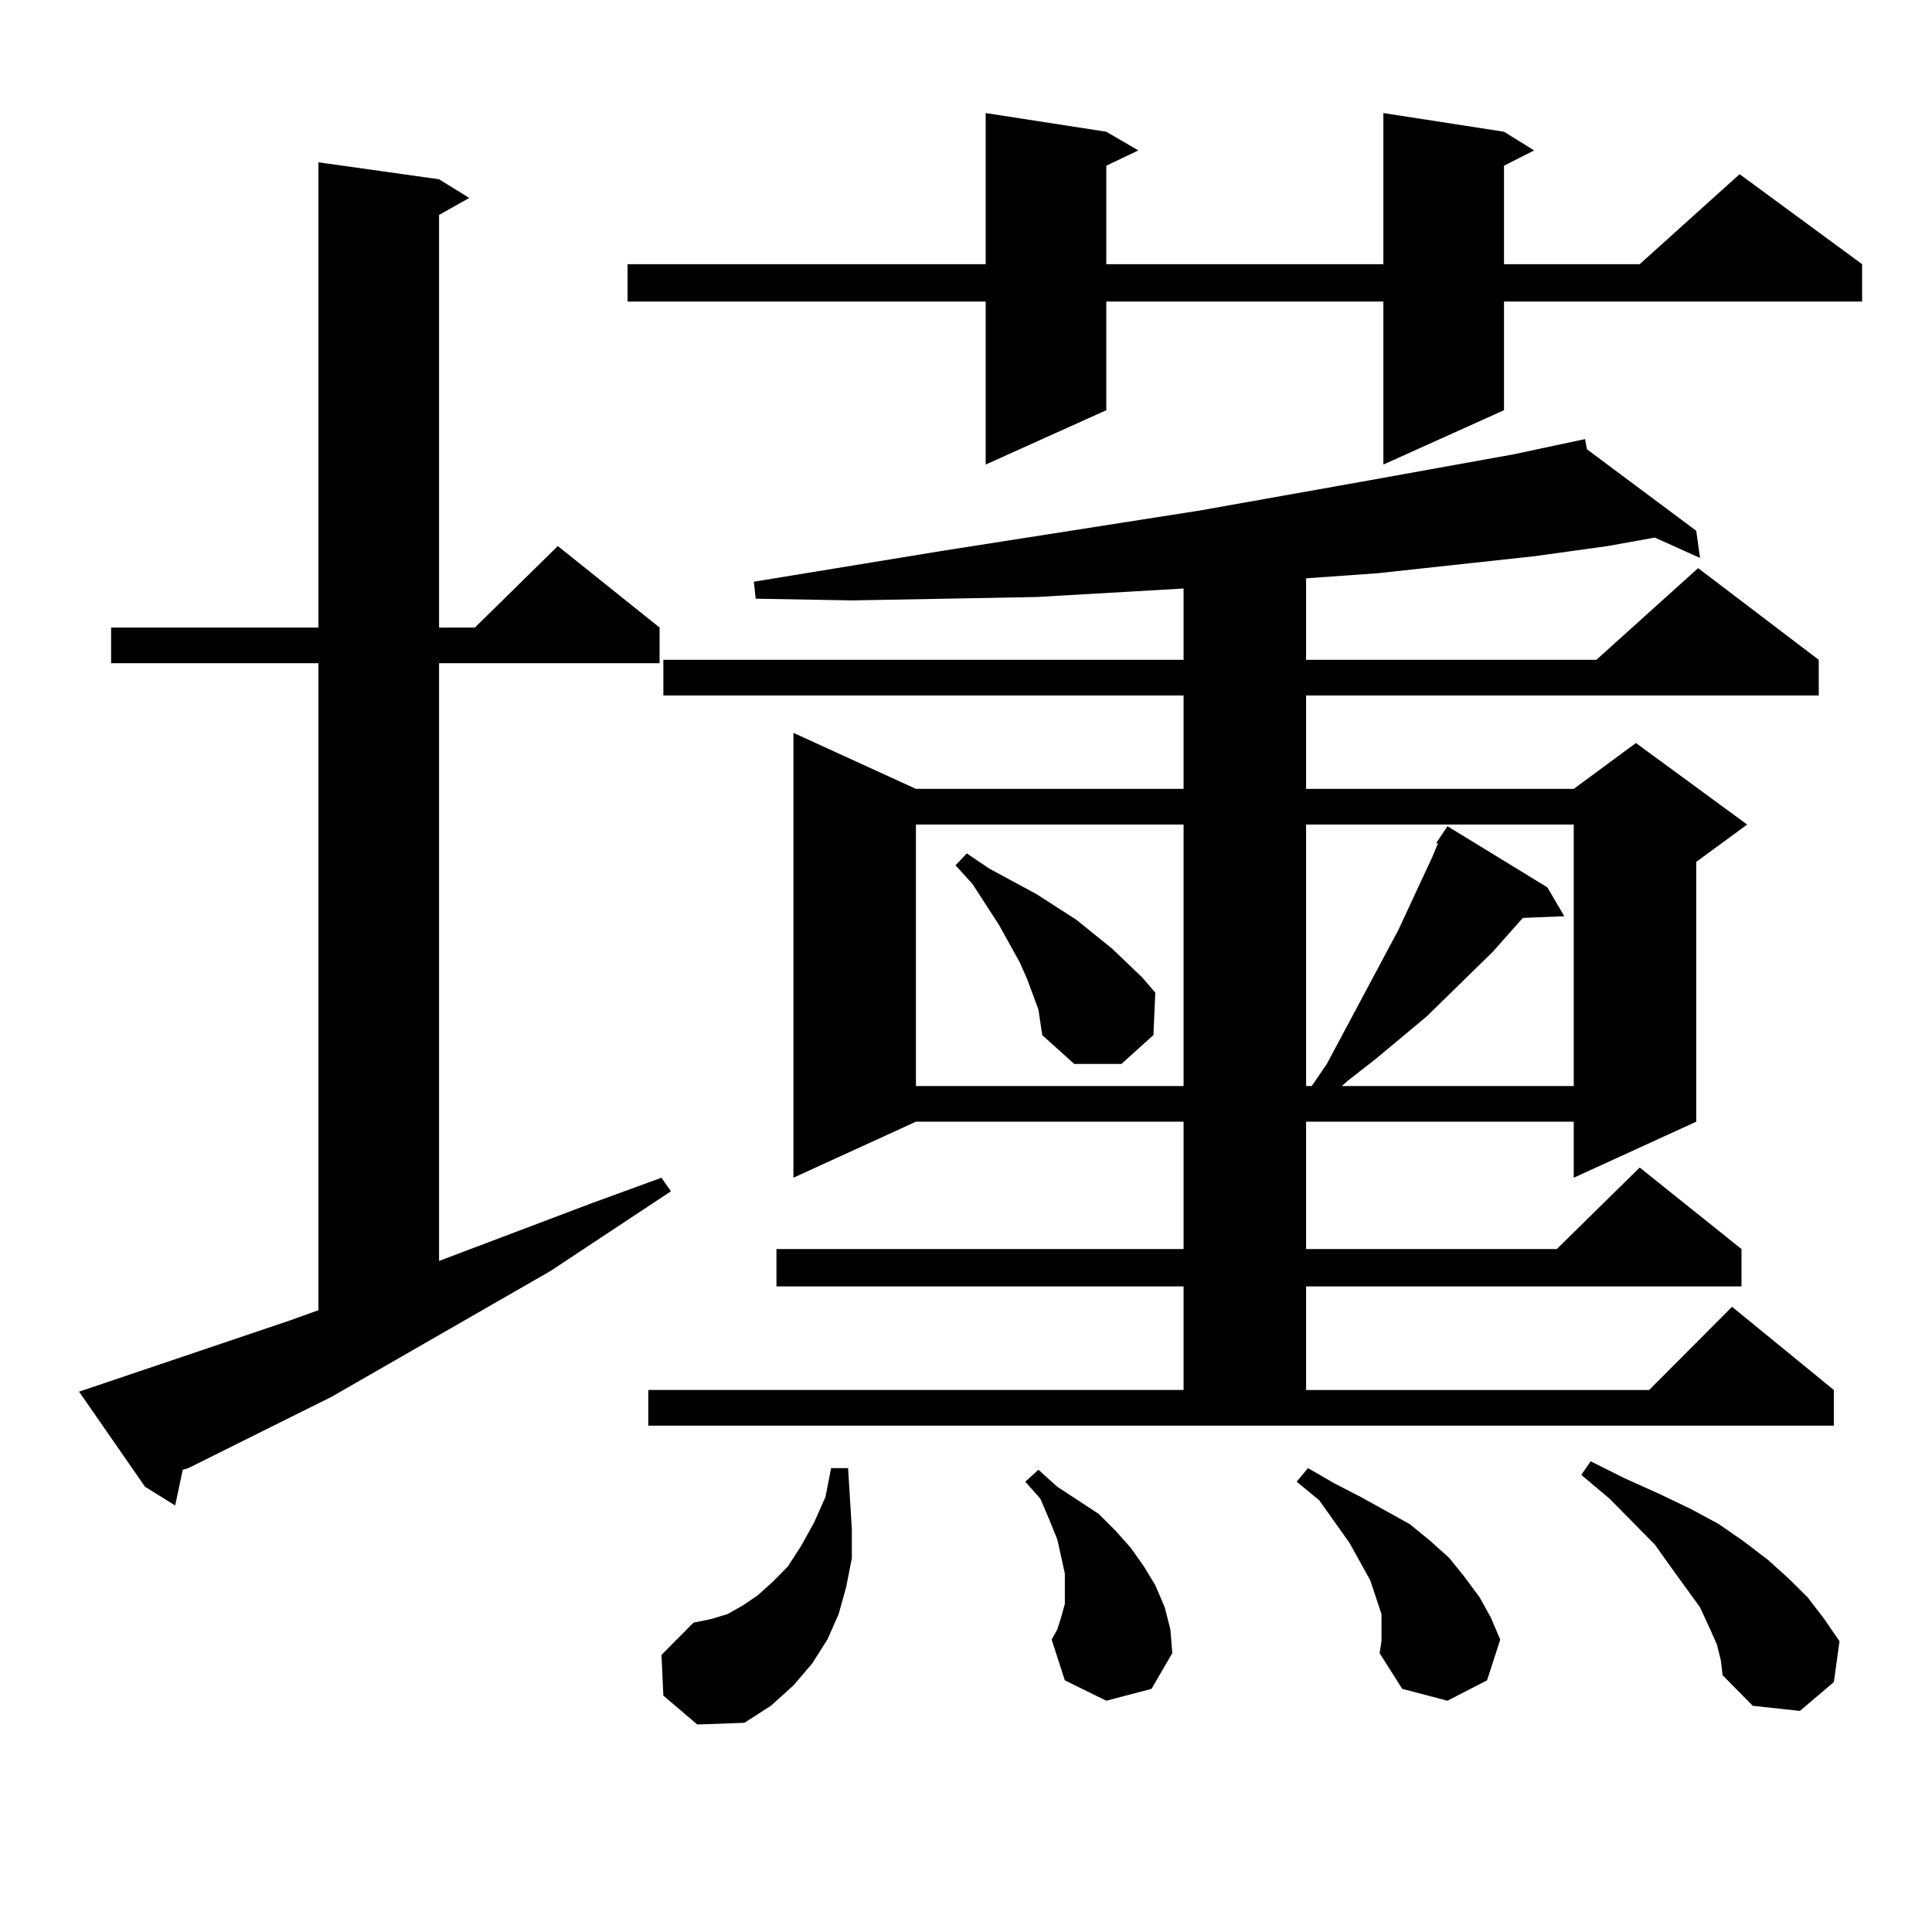
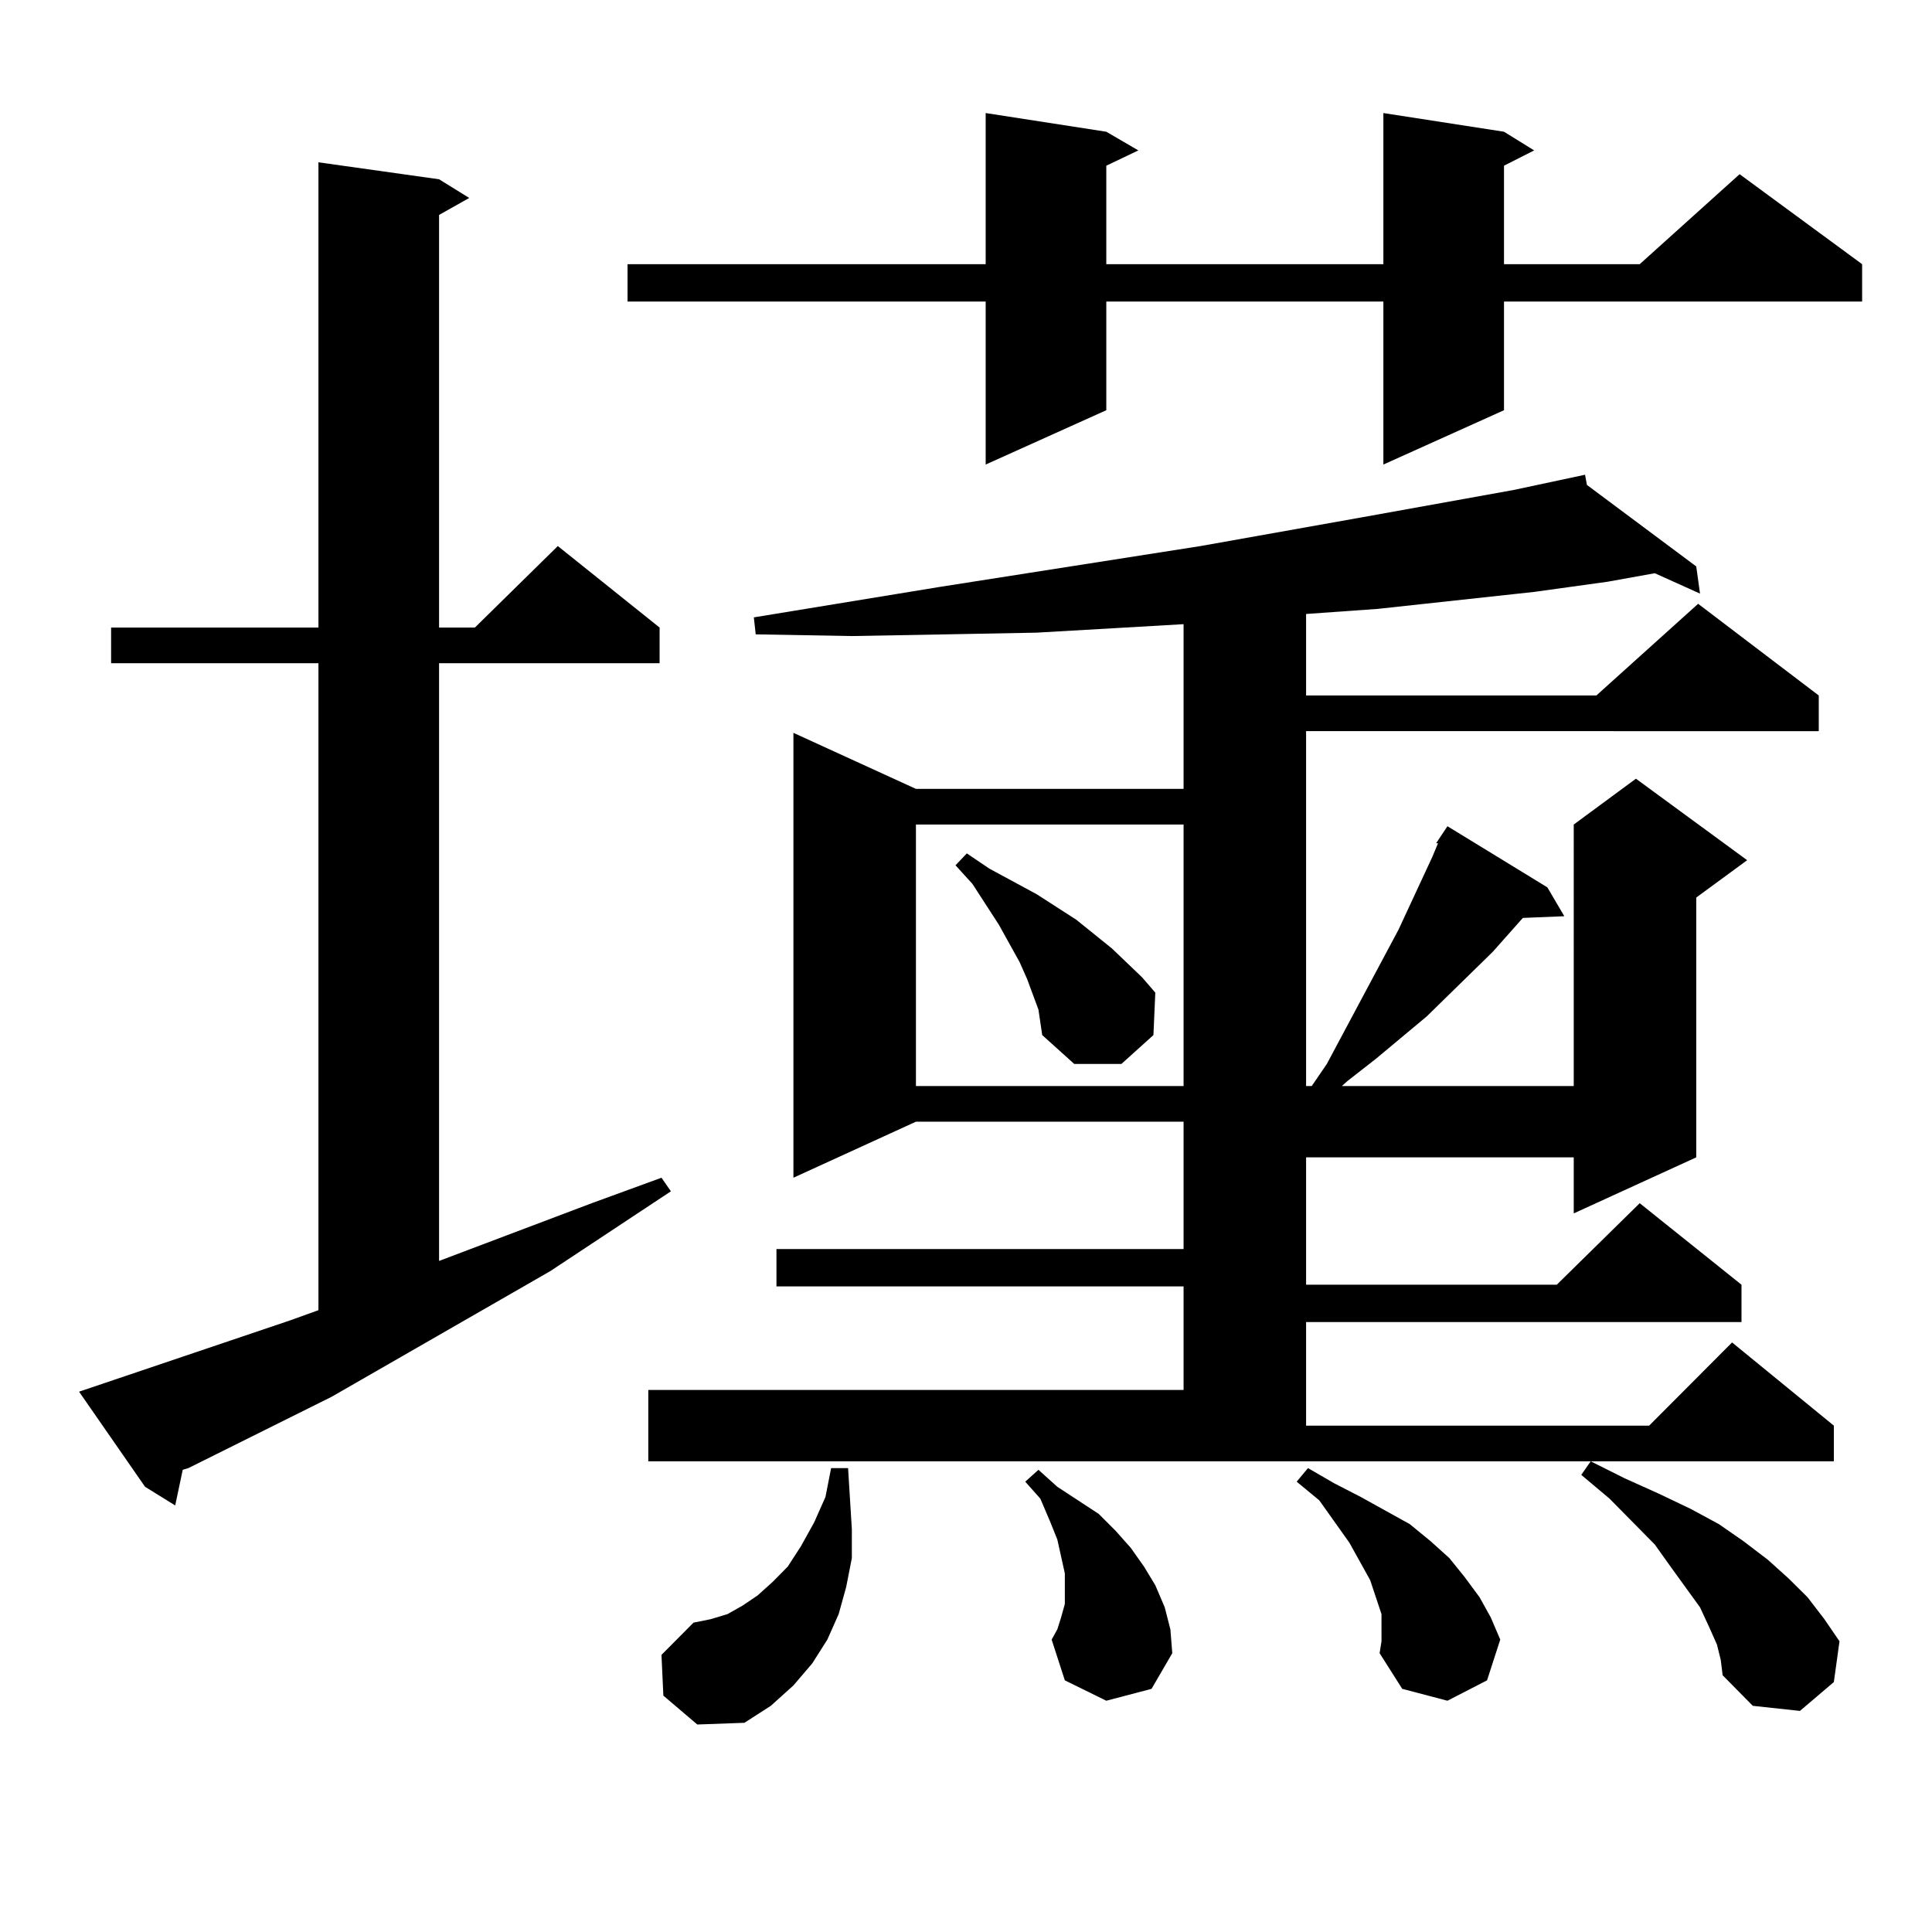
<svg xmlns="http://www.w3.org/2000/svg" version="1.1" id="图层_1" x="0px" y="0px" width="1000px" height="1000px" viewBox="0 0 1000 1000" enable-background="new 0 0 1000 1000" xml:space="preserve">
-   <path d="M150.191,683.418l14.634-5.273V343.281H57.511v-18.457h107.314V84.004l62.438,8.789l15.609,9.668l-15.609,8.789v213.574  h18.536l42.926-42.188l52.682,42.188v18.457H227.263v309.375l79.022-29.883l36.097-13.184l4.878,7.031l-62.438,41.309  l-113.168,65.039L97.51,759.883l-2.927,0.879l-3.902,18.457l-15.609-9.668l-34.146-49.219L150.191,683.418z M778.469,68.184  l15.609,9.668l-15.609,7.91v50.977h70.242l51.706-46.582l63.413,46.582v19.336H778.469v56.25l-62.438,28.125v-84.375H572.62v56.25  l-62.438,28.125v-84.375H324.821v-19.336h185.361V58.516l62.438,9.668l16.585,9.668l-16.585,7.91v50.977h143.411V58.516  L778.469,68.184z M335.553,719.453h277.066V665.84H401.893v-19.336h210.727v-65.918H474.086l-63.413,29.004V379.316l63.413,29.004  h138.533v-48.34H343.357v-18.457h269.262v-36.914l-30.243,1.758l-45.853,2.637l-46.828,0.879l-48.779,0.879l-49.755-0.879  l-0.976-8.789l96.583-15.82l134.631-21.094l83.9-14.941l78.047-14.063l37.072-7.91l0.976,5.273l56.584,42.188l1.951,14.063  l-23.414-10.547l-24.39,4.395l-38.048,5.273l-80.974,8.789l-37.072,2.637v42.188h150.24l52.682-47.461l62.438,47.461v18.457H676.032  v48.34h138.533l32.194-23.73l57.56,42.188l-26.341,19.336v134.473l-63.413,29.004v-29.004H676.032v65.918h129.753l42.926-42.188  l52.682,42.188v19.336h-225.36v53.613h177.557l42.926-43.066l52.682,43.066v18.457H335.553V719.453z M343.357,877.656l-0.976-21.094  l16.585-16.699l8.78-1.758l8.78-2.637l7.805-4.395l7.805-5.273l7.805-7.031l7.805-7.91l6.829-10.547l6.829-12.305l5.854-13.184  l2.927-14.941h8.78l0.976,15.82l0.976,15.82v14.941l-2.927,14.941l-3.902,14.063l-5.854,13.184l-7.805,12.305l-9.756,11.426  l-11.707,10.547l-13.658,8.789l-24.39,0.879L343.357,877.656z M474.086,426.777v135.352h138.533V426.777H474.086z M537.499,522.578  l-5.854-15.82l-3.902-8.789l-10.731-19.336l-13.658-21.094l-8.78-9.668l5.854-6.152l11.707,7.91l24.39,13.184l20.487,13.184  l18.536,14.941l15.609,14.941l6.829,7.91l-0.976,21.973l-16.585,14.941h-24.39l-16.585-14.941L537.499,522.578z M572.62,880.293  l-21.463-10.547l-6.829-21.094l2.927-5.273l1.951-6.152l1.951-7.031v-7.031v-8.789l-1.951-8.789l-1.951-8.789l-3.902-9.668  l-4.878-11.426l-7.805-8.789l6.829-6.152l9.756,8.789l10.731,7.031l10.731,7.031l8.78,8.789l7.805,8.789l6.829,9.668l5.854,9.668  l4.878,11.426l2.927,11.426l0.976,12.305l-10.731,18.457L572.62,880.293z M715.056,842.5v-7.031l-2.927-8.789l-2.927-8.789  l-10.731-19.336l-15.609-21.973l-11.707-9.668l5.854-7.031l13.658,7.91l13.658,7.031l12.683,7.031l12.683,7.031l10.731,8.789  l9.756,8.789l7.805,9.668l7.805,10.547l5.854,10.547l4.878,11.426l-6.829,21.094l-20.487,10.547l-23.414-6.152l-11.707-18.457  l0.976-6.152V842.5z M676.032,426.777v135.352h2.927l7.805-11.426l37.072-69.434l17.561-37.793l2.927-7.031h-0.976l5.854-8.789  l51.706,31.641l8.78,14.941l-21.463,0.879l-15.609,17.578l-34.146,33.398l-26.341,21.973l-14.634,11.426l-2.927,2.637h119.997  V426.777H676.032z M888.71,851.289l-3.902-8.789l-4.878-10.547l-14.634-20.215l-8.78-12.305l-23.414-23.73l-14.634-12.305  l4.878-7.031l17.561,8.789l17.561,7.91l16.585,7.91l14.634,7.91l12.683,8.789l12.683,9.668l10.731,9.668l9.756,9.668l8.78,11.426  l7.805,11.426l-2.927,21.094l-17.561,14.941l-24.39-2.637l-15.609-15.82l-0.976-7.91L888.71,851.289z" />
+   <path d="M150.191,683.418l14.634-5.273V343.281H57.511v-18.457h107.314V84.004l62.438,8.789l15.609,9.668l-15.609,8.789v213.574  h18.536l42.926-42.188l52.682,42.188v18.457H227.263v309.375l79.022-29.883l36.097-13.184l4.878,7.031l-62.438,41.309  l-113.168,65.039L97.51,759.883l-2.927,0.879l-3.902,18.457l-15.609-9.668l-34.146-49.219L150.191,683.418z M778.469,68.184  l15.609,9.668l-15.609,7.91v50.977h70.242l51.706-46.582l63.413,46.582v19.336H778.469v56.25l-62.438,28.125v-84.375H572.62v56.25  l-62.438,28.125v-84.375H324.821v-19.336h185.361V58.516l62.438,9.668l16.585,9.668l-16.585,7.91v50.977h143.411V58.516  L778.469,68.184z M335.553,719.453h277.066V665.84H401.893v-19.336h210.727v-65.918H474.086l-63.413,29.004V379.316l63.413,29.004  h138.533v-48.34H343.357h269.262v-36.914l-30.243,1.758l-45.853,2.637l-46.828,0.879l-48.779,0.879l-49.755-0.879  l-0.976-8.789l96.583-15.82l134.631-21.094l83.9-14.941l78.047-14.063l37.072-7.91l0.976,5.273l56.584,42.188l1.951,14.063  l-23.414-10.547l-24.39,4.395l-38.048,5.273l-80.974,8.789l-37.072,2.637v42.188h150.24l52.682-47.461l62.438,47.461v18.457H676.032  v48.34h138.533l32.194-23.73l57.56,42.188l-26.341,19.336v134.473l-63.413,29.004v-29.004H676.032v65.918h129.753l42.926-42.188  l52.682,42.188v19.336h-225.36v53.613h177.557l42.926-43.066l52.682,43.066v18.457H335.553V719.453z M343.357,877.656l-0.976-21.094  l16.585-16.699l8.78-1.758l8.78-2.637l7.805-4.395l7.805-5.273l7.805-7.031l7.805-7.91l6.829-10.547l6.829-12.305l5.854-13.184  l2.927-14.941h8.78l0.976,15.82l0.976,15.82v14.941l-2.927,14.941l-3.902,14.063l-5.854,13.184l-7.805,12.305l-9.756,11.426  l-11.707,10.547l-13.658,8.789l-24.39,0.879L343.357,877.656z M474.086,426.777v135.352h138.533V426.777H474.086z M537.499,522.578  l-5.854-15.82l-3.902-8.789l-10.731-19.336l-13.658-21.094l-8.78-9.668l5.854-6.152l11.707,7.91l24.39,13.184l20.487,13.184  l18.536,14.941l15.609,14.941l6.829,7.91l-0.976,21.973l-16.585,14.941h-24.39l-16.585-14.941L537.499,522.578z M572.62,880.293  l-21.463-10.547l-6.829-21.094l2.927-5.273l1.951-6.152l1.951-7.031v-7.031v-8.789l-1.951-8.789l-1.951-8.789l-3.902-9.668  l-4.878-11.426l-7.805-8.789l6.829-6.152l9.756,8.789l10.731,7.031l10.731,7.031l8.78,8.789l7.805,8.789l6.829,9.668l5.854,9.668  l4.878,11.426l2.927,11.426l0.976,12.305l-10.731,18.457L572.62,880.293z M715.056,842.5v-7.031l-2.927-8.789l-2.927-8.789  l-10.731-19.336l-15.609-21.973l-11.707-9.668l5.854-7.031l13.658,7.91l13.658,7.031l12.683,7.031l12.683,7.031l10.731,8.789  l9.756,8.789l7.805,9.668l7.805,10.547l5.854,10.547l4.878,11.426l-6.829,21.094l-20.487,10.547l-23.414-6.152l-11.707-18.457  l0.976-6.152V842.5z M676.032,426.777v135.352h2.927l7.805-11.426l37.072-69.434l17.561-37.793l2.927-7.031h-0.976l5.854-8.789  l51.706,31.641l8.78,14.941l-21.463,0.879l-15.609,17.578l-34.146,33.398l-26.341,21.973l-14.634,11.426l-2.927,2.637h119.997  V426.777H676.032z M888.71,851.289l-3.902-8.789l-4.878-10.547l-14.634-20.215l-8.78-12.305l-23.414-23.73l-14.634-12.305  l4.878-7.031l17.561,8.789l17.561,7.91l16.585,7.91l14.634,7.91l12.683,8.789l12.683,9.668l10.731,9.668l9.756,9.668l8.78,11.426  l7.805,11.426l-2.927,21.094l-17.561,14.941l-24.39-2.637l-15.609-15.82l-0.976-7.91L888.71,851.289z" />
</svg>